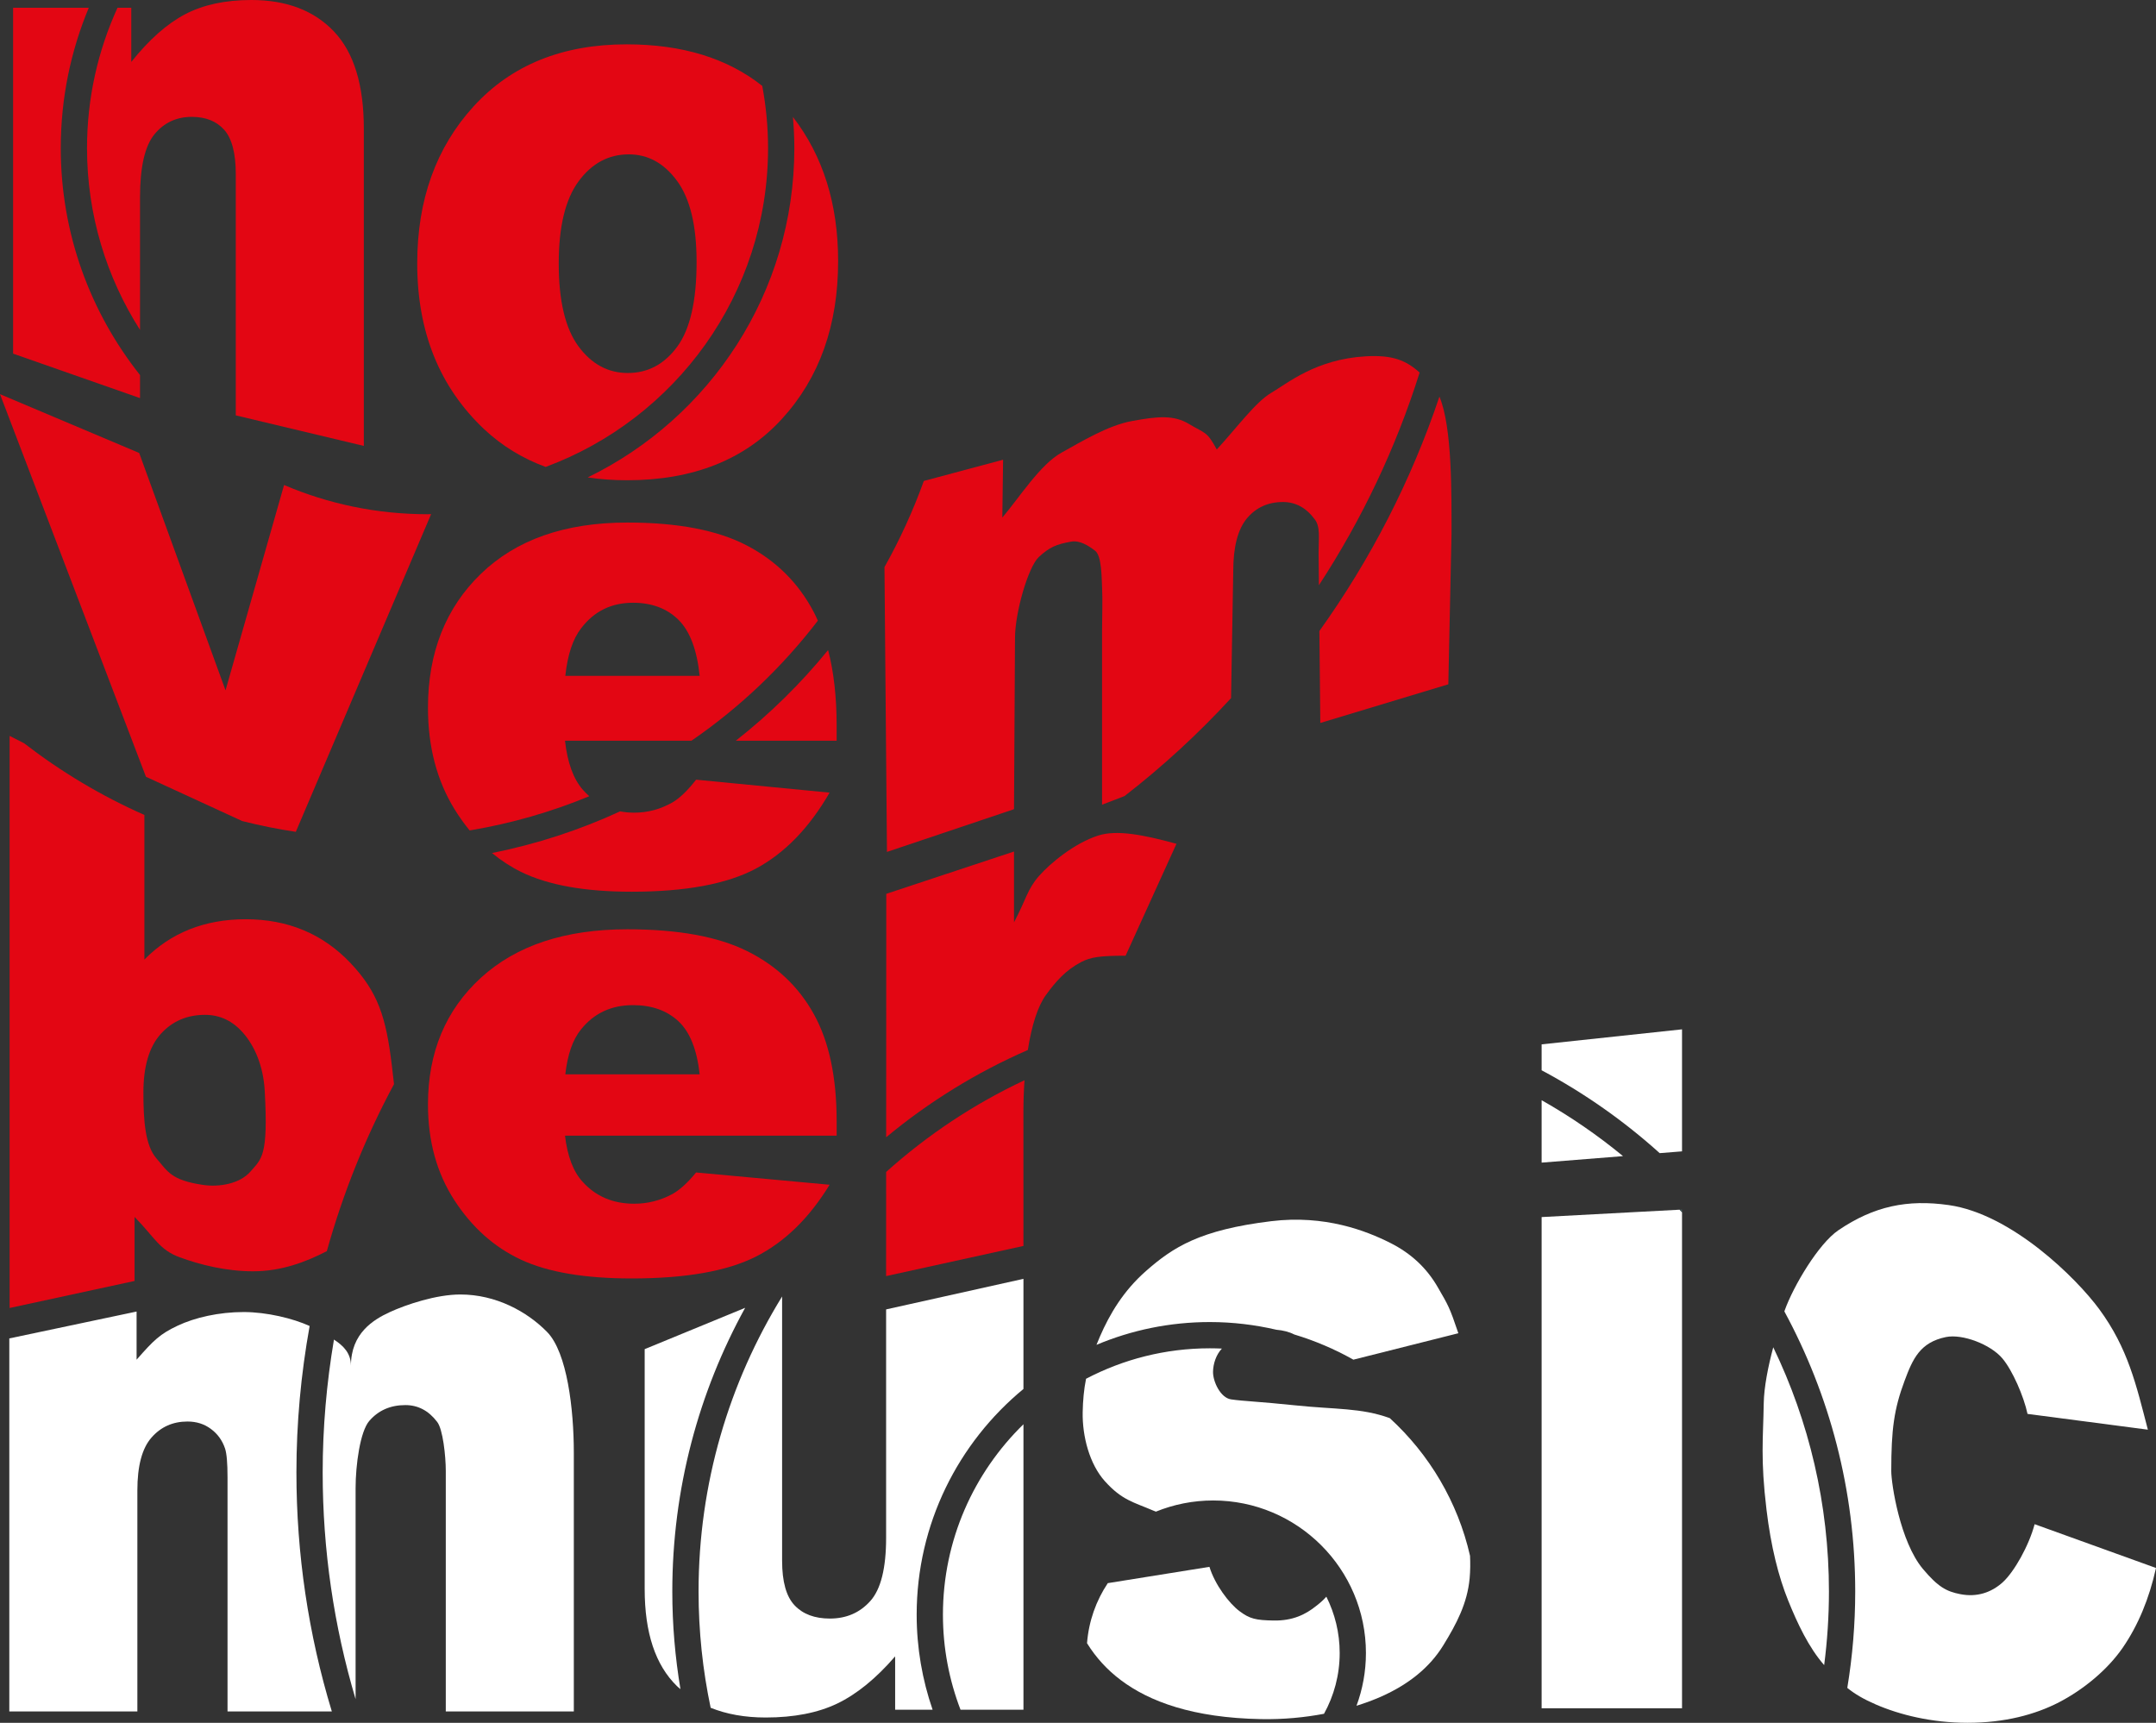
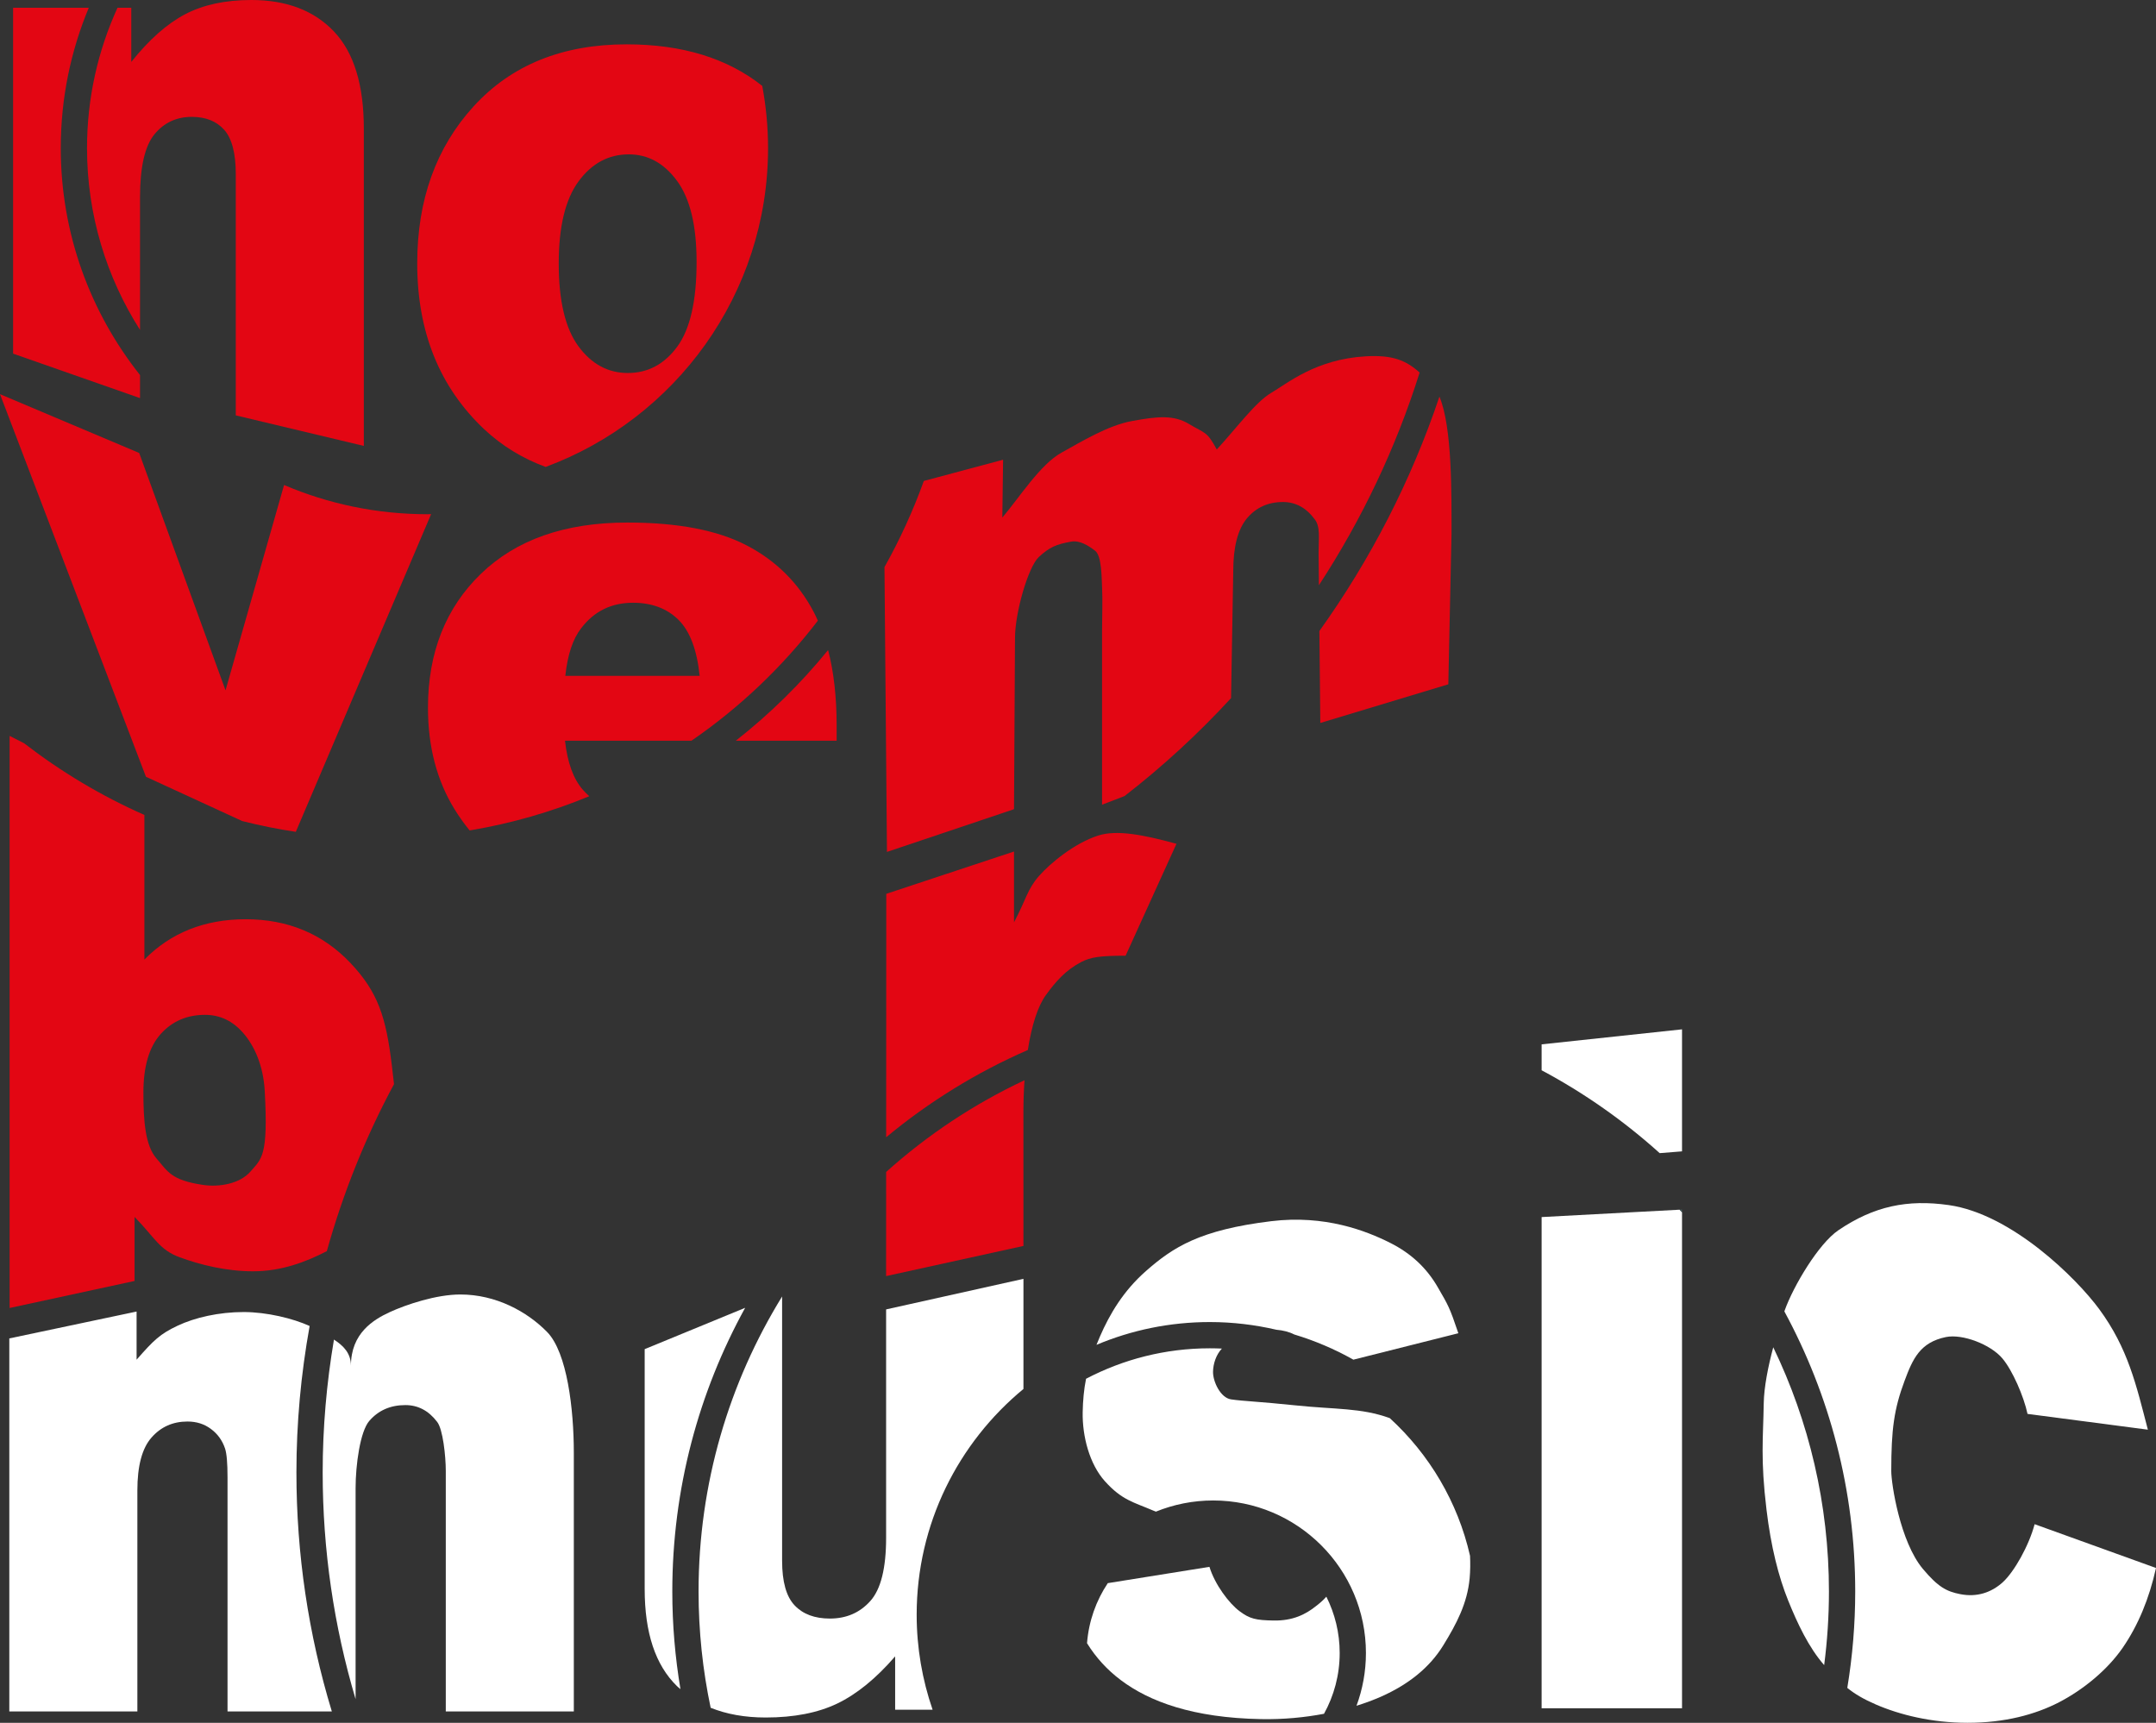
<svg xmlns="http://www.w3.org/2000/svg" width="224" height="179" viewBox="0 0 224 179" fill="none">
  <rect x="0" y="0" width="224" height="179" fill="#333333" stroke="none" />
  <g clip-path="url(#clip0_157_1438)">
    <path d="M16.039 13.964C17.031 12.752 18.327 12.143 19.928 12.143C21.373 12.143 22.498 12.593 23.298 13.492C24.097 14.394 24.497 15.93 24.497 18.096V43.157L37.801 46.331V13.378C37.801 8.82 36.769 5.456 34.7 3.274C32.631 1.095 29.77 0 26.11 0C23.405 0 21.111 0.497 19.226 1.484C17.342 2.477 15.482 4.126 13.64 6.433V0.809H12.207C10.178 5.256 9.041 10.19 9.041 15.387C9.041 22.33 11.066 28.808 14.548 34.278V20.503C14.548 17.359 15.046 15.183 16.039 13.964Z" fill="#E30613" />
    <path d="M9.223 0.809H1.361V36.743L14.548 41.364V38.968C9.4 32.48 6.313 24.289 6.313 15.387C6.313 10.226 7.35 5.299 9.223 0.809Z" fill="#E30613" />
    <path d="M44.427 53.429C39.137 53.429 34.096 52.349 29.514 50.393L23.431 71.727L14.461 47.063L0 40.954L15.164 80.706L25.158 85.306C26.983 85.769 28.843 86.146 30.733 86.429L44.793 53.418C44.673 53.419 44.549 53.429 44.427 53.429Z" fill="#E30613" />
    <path d="M137.175 75.116L150.475 71.099L150.806 55.517C150.806 51.436 150.899 44.411 149.551 41.209C146.629 49.905 142.408 58.117 137.079 65.562L137.175 75.116Z" fill="#E30613" />
    <path d="M92.152 88.514L105.352 84.076L105.455 66.284C105.455 63.656 106.824 58.896 107.935 57.868C109.04 56.849 109.757 56.549 111.274 56.278C112.191 56.113 113.083 56.692 113.78 57.225C114.471 57.754 114.45 60.051 114.499 60.962C114.573 62.344 114.499 64.084 114.499 65.6V83.607L116.837 82.712C120.821 79.622 124.521 76.213 127.902 72.534L128.13 59.32C128.13 56.814 128.606 54.995 129.55 53.861C130.499 52.727 131.75 52.159 133.3 52.159C134.612 52.159 135.712 52.76 136.595 53.958C137.197 54.724 136.997 55.891 136.997 57.457L137.029 60.806C141.501 53.962 145.033 46.527 147.495 38.708C146.072 37.438 144.701 36.86 141.87 37.024C136.708 37.329 133.788 39.813 132.075 40.816C130.445 41.773 128.492 44.452 126.416 46.704C125.392 44.776 125.18 45.048 123.569 44.073C121.961 43.1 120.34 43.243 117.586 43.75C115.065 44.214 112.274 45.937 110.288 47.031C108.087 48.241 105.921 51.679 104.137 53.777L104.217 47.768L95.983 49.97C94.862 53.079 93.491 56.073 91.893 58.923L92.152 88.514Z" fill="#E30613" />
    <path d="M26.043 121.703C24.918 123.019 22.735 123.36 21.1 123.114C17.74 122.62 17.429 121.698 16.257 120.364C15.092 119.03 14.899 116.479 14.899 113.507C14.899 110.801 15.496 108.777 16.688 107.443C17.88 106.112 19.419 105.443 21.302 105.443C22.87 105.443 24.201 106.085 25.299 107.363C26.401 108.642 27.361 110.655 27.507 113.378C27.884 120.176 27.166 120.394 26.043 121.703ZM40.716 110.742C40.113 105.687 39.279 103.083 36.409 100.053C33.533 97.023 29.905 95.51 25.518 95.51C23.394 95.51 21.452 95.862 19.7 96.557C17.946 97.253 16.382 98.3 15.003 99.695V84.675C10.522 82.692 6.332 80.186 2.503 77.224L0.999 76.46V135.902L13.98 133.092V126.44C16.094 128.593 16.542 129.854 18.672 130.633C20.788 131.411 23.499 132.088 26.29 132.088C29.25 132.088 31.792 131.113 33.956 129.995C35.637 123.972 37.973 118.148 40.936 112.642C40.875 112.084 40.802 111.462 40.716 110.742Z" fill="#E30613" />
    <path d="M106.332 129.453L106.329 115.52C106.329 114.386 106.37 113.289 106.443 112.238C101.18 114.709 96.339 117.93 92.067 121.768L92.062 132.587L106.332 129.453Z" fill="#E30613" />
    <path d="M108.664 103.388C109.689 101.978 110.719 100.795 112.337 99.954C113.312 99.45 114.26 99.298 116.946 99.298L122.231 87.669C118.88 86.76 116.063 86.181 114.096 86.815C111.65 87.598 109.125 89.672 107.943 91.021C106.73 92.407 106.631 93.407 105.353 95.829V88.473L92.08 92.87L92.069 118.163C96.494 114.488 101.445 111.425 106.789 109.094C107.182 106.552 107.828 104.53 108.664 103.388Z" fill="#E30613" />
    <path d="M65.23 38.755C63.169 38.755 61.457 37.828 60.092 35.973C58.731 34.12 58.05 31.252 58.05 27.376C58.05 23.554 58.736 20.712 60.111 18.84C61.486 16.973 63.225 16.038 65.335 16.038C67.325 16.038 68.998 16.959 70.348 18.799C71.7 20.643 72.373 23.445 72.373 27.214C72.373 31.252 71.705 34.188 70.366 36.014C69.029 37.842 67.315 38.755 65.23 38.755ZM79.798 15.388C79.798 13.178 79.586 11.018 79.195 8.924C75.564 6.046 70.868 4.607 65.105 4.607C58.436 4.607 53.144 6.751 49.224 11.032C45.304 15.317 43.348 20.766 43.348 27.374C43.348 34.474 45.663 40.215 50.302 44.595C52.15 46.326 54.282 47.63 56.69 48.514C70.169 43.523 79.798 30.558 79.798 15.388Z" fill="#E30613" />
-     <path d="M61.06 49.605C62.358 49.798 63.718 49.898 65.142 49.898C72 49.898 77.37 47.77 81.251 43.512C85.14 39.255 87.078 33.796 87.078 27.128C87.078 21.203 85.513 16.208 82.384 12.155L82.382 12.153C82.472 13.218 82.529 14.297 82.529 15.387C82.529 30.412 73.758 43.428 61.06 49.605Z" fill="#E30613" />
-     <path d="M54.142 90.593C56.933 91.964 60.759 92.65 65.622 92.65C71.222 92.65 75.521 91.85 78.518 90.258C81.51 88.663 84.069 86.026 86.192 82.356L72.322 81.01C71.441 82.142 70.618 82.932 69.855 83.377C68.606 84.088 67.287 84.437 65.893 84.437C65.381 84.437 64.891 84.39 64.425 84.303C60.224 86.239 55.766 87.703 51.117 88.627C52.053 89.403 53.06 90.06 54.142 90.593Z" fill="#E30613" />
    <path d="M60.371 65.287C61.719 63.513 63.514 62.626 65.766 62.626C67.713 62.626 69.285 63.215 70.48 64.388C71.675 65.563 72.411 67.509 72.693 70.225H58.734C58.968 68.038 59.513 66.393 60.371 65.287ZM60.541 82.04C59.569 80.926 58.956 79.234 58.702 76.963H71.838C76.847 73.519 81.281 69.304 84.972 64.488C84.834 64.184 84.698 63.88 84.545 63.592C82.959 60.573 80.642 58.268 77.604 56.682C74.568 55.09 70.426 54.293 65.178 54.293C58.71 54.293 53.642 56.067 49.97 59.614C46.301 63.161 44.465 67.805 44.465 73.54C44.465 77.573 45.381 81.078 47.215 84.063C47.705 84.861 48.234 85.597 48.792 86.283C53.116 85.562 57.279 84.359 61.224 82.728C60.986 82.515 60.758 82.291 60.541 82.04Z" fill="#E30613" />
    <path d="M76.445 76.963H86.924V75.377C86.924 72.425 86.628 69.815 86.036 67.541C83.198 71.025 79.98 74.188 76.445 76.963Z" fill="#E30613" />
-     <path d="M60.371 106.95C61.719 105.272 63.514 104.434 65.766 104.434C67.713 104.434 69.285 104.993 70.48 106.101C71.675 107.211 72.411 109.054 72.693 111.622H58.734C58.968 109.554 59.513 107.997 60.371 106.95ZM86.192 123.096L72.322 121.821C71.441 122.897 70.618 123.642 69.856 124.064C68.607 124.735 67.287 125.068 65.893 125.068C63.693 125.068 61.91 124.311 60.541 122.8C59.568 121.747 58.956 120.145 58.702 117.997H86.925V116.492C86.925 111.919 86.133 108.203 84.545 105.351C82.959 102.494 80.642 100.313 77.604 98.811C74.568 97.306 70.426 96.554 65.178 96.554C58.71 96.554 53.642 98.233 49.97 101.586C46.301 104.942 44.465 109.334 44.465 114.758C44.465 118.572 45.381 121.889 47.214 124.712C49.046 127.533 51.353 129.591 54.142 130.888C56.933 132.185 60.759 132.832 65.622 132.832C71.223 132.832 75.521 132.08 78.518 130.571C81.51 129.063 84.069 126.569 86.192 123.096Z" fill="#E30613" />
    <path d="M32.17 137.773C30.44 136.983 27.712 136.322 25.316 136.322C22.753 136.322 20.256 136.888 18.442 137.746C16.626 138.603 15.968 139.246 14.191 141.273V136.27L0.967 139.063V177.822H14.272V154.857C14.272 152.313 14.759 150.479 15.736 149.369C16.709 148.254 17.957 147.697 19.478 147.697C20.411 147.697 21.223 147.952 21.916 148.471C22.611 148.983 23.099 149.663 23.383 150.505C23.556 151.031 23.639 152.028 23.639 153.498V177.822H34.477C32.038 169.799 30.797 161.452 30.797 152.982C30.797 147.869 31.266 142.78 32.17 137.773Z" fill="white" />
    <path d="M47.827 134.498C45.315 134.498 42.215 135.542 40.505 136.325C38.793 137.11 36.461 138.53 36.461 141.897C36.461 140.6 35.678 139.819 34.697 139.183C33.927 143.731 33.525 148.348 33.525 152.981C33.525 161.012 34.68 168.926 36.945 176.543V154.623C36.945 152.194 37.419 148.73 38.366 147.635C39.314 146.539 40.562 145.99 42.117 145.99C43.431 145.99 44.53 146.568 45.413 147.728C46.015 148.47 46.315 151.303 46.315 152.817V177.822H59.618V150.945C59.618 146.409 58.927 140.535 56.851 138.402C54.771 136.273 51.529 134.498 47.827 134.498Z" fill="white" />
-     <path d="M106.333 147.981C101.178 153.01 97.967 160.022 97.967 167.773C97.967 171.249 98.619 174.576 99.794 177.642H106.333V147.981Z" fill="white" />
    <path d="M77.419 135.883L66.98 140.177V165.105C66.98 169.643 68.094 172.999 70.325 175.179C70.442 175.296 70.571 175.396 70.697 175.503C70.143 172.2 69.85 168.814 69.85 165.36C69.85 154.685 72.597 144.636 77.419 135.883Z" fill="white" />
    <path d="M86.996 176.995C89.016 176.023 91.016 174.394 93.002 172.098V177.641H96.894C95.826 174.544 95.238 171.225 95.238 167.772C95.238 158.341 99.562 149.898 106.332 144.314V132.872L92.064 136.049V159.782C92.064 162.939 91.515 165.128 90.426 166.343C89.335 167.564 87.934 168.169 86.218 168.169C84.649 168.169 83.427 167.715 82.56 166.801C81.691 165.889 81.258 164.342 81.258 162.167V134.706C75.756 143.634 72.578 154.132 72.578 165.359C72.578 169.498 73.012 173.541 73.835 177.439C75.487 178.105 77.385 178.45 79.553 178.45C82.494 178.45 84.976 177.965 86.996 176.995Z" fill="white" />
    <path d="M114.785 153.889C116.569 155.882 117.807 156.083 119.795 156.941C119.893 156.982 119.993 157.023 120.094 157.06C121.933 156.315 123.94 155.9 126.043 155.9C134.796 155.9 141.915 163.01 141.915 171.749C141.915 173.676 141.567 175.523 140.936 177.23C141.859 176.942 142.702 176.625 143.448 176.3C146.384 175.003 148.547 173.227 149.94 170.97C151.332 168.712 152.45 166.589 152.691 163.979C152.763 163.182 152.765 162.399 152.731 161.65C151.46 156.053 148.491 151.093 144.395 147.346C141.424 146.261 138.708 146.449 134.634 146.022C130.748 145.616 129.215 145.59 127.899 145.396C126.803 145.234 126.012 143.546 126.029 142.522C126.043 141.708 126.342 140.758 126.95 140.118C126.537 140.1 126.123 140.089 125.699 140.089C121.058 140.089 116.685 141.237 112.836 143.255C112.612 144.381 112.511 145.492 112.486 146.739C112.442 149.247 113.201 152.124 114.785 153.889Z" fill="white" />
    <path d="M132.609 138.161C133.281 138.219 133.926 138.374 134.46 138.65C136.622 139.301 138.679 140.183 140.611 141.271L151.517 138.524C150.592 135.782 150.472 135.634 149.37 133.728C148.244 131.777 146.638 130.239 144.421 129.127C141.944 127.883 137.652 126.201 132.066 126.883C124.658 127.785 121.879 129.586 119.079 132.045C116.708 134.123 115.292 136.538 114.284 138.853C114.151 139.155 114.034 139.442 113.919 139.73C117.543 138.204 121.522 137.362 125.699 137.362C128.075 137.362 130.388 137.645 132.609 138.161Z" fill="white" />
    <path d="M136.756 166.853C135.644 167.749 134.302 168.412 132.312 168.373C130.487 168.34 129.847 168.206 128.767 167.39C127.688 166.578 126.229 164.652 125.656 162.796L115.096 164.49C113.883 166.303 113.116 168.437 112.938 170.73C113.856 172.213 115.019 173.49 116.443 174.561C119.406 176.793 123.931 178.487 131.019 178.617C133.35 178.662 135.562 178.442 137.559 178.064C138.595 176.19 139.188 174.039 139.188 171.748C139.188 169.647 138.687 167.659 137.802 165.894C137.501 166.244 137.133 166.561 136.756 166.853Z" fill="white" />
    <path d="M160.169 177.491H174.756V125.957C174.671 125.864 174.583 125.777 174.503 125.688L160.169 126.454V177.491Z" fill="white" />
    <path d="M174.756 119.627V106.949L160.169 108.509V111.203C164.611 113.571 168.729 116.472 172.436 119.812L174.756 119.627Z" fill="white" />
-     <path d="M168.624 120.122C165.99 117.95 163.162 116.005 160.169 114.312V120.797L168.624 120.122Z" fill="white" />
    <path d="M211.39 158.364C210.8 160.597 209.261 163.325 208.071 164.403C206.879 165.479 205.378 165.971 203.659 165.633C202.233 165.353 201.366 164.896 199.781 163.012C197.416 160.191 196.495 154.188 196.495 152.836C196.495 148.544 196.777 146.412 197.879 143.463C198.733 141.159 199.501 139.473 202.169 138.922C203.888 138.566 206.821 139.687 208.041 141.141C209.086 142.381 210.256 145.058 210.652 146.905L223.155 148.544C221.941 143.878 221.098 140.098 218.101 136.021C215.715 132.776 208.978 126.13 202.464 125.208C198.177 124.6 194.702 125.313 191.002 127.822C188.937 129.228 186.336 133.605 185.425 136.146C185.411 136.182 185.399 136.221 185.389 136.256C190.082 144.922 192.75 154.832 192.75 165.359C192.75 168.77 192.465 172.112 191.927 175.374C192.721 176.015 193.577 176.522 194.895 177.098C197.368 178.17 200.706 179 204.416 179C208.266 179 211.428 178.157 213.927 176.867C216.418 175.573 218.931 173.536 220.542 171.201C222.146 168.868 223.295 166.1 224 162.914L211.39 158.364Z" fill="white" />
    <path d="M183.534 156.866C183.993 160.693 184.779 163.812 185.789 166.31C186.734 168.648 187.912 171.171 189.524 173.004C189.847 170.502 190.02 167.952 190.02 165.359C190.02 156.276 187.943 147.667 184.234 139.983C183.697 141.988 183.274 144.122 183.245 145.813C183.189 149.434 182.893 151.561 183.534 156.866Z" fill="white" />
    <path d="M174.755 125.674L174.502 125.688C174.583 125.777 174.67 125.865 174.755 125.957V125.674Z" fill="#485F61" />
  </g>
  <defs>
    <clipPath id="clip0_157_1438">
      <rect width="224" height="179" fill="white" />
    </clipPath>
  </defs>
</svg>